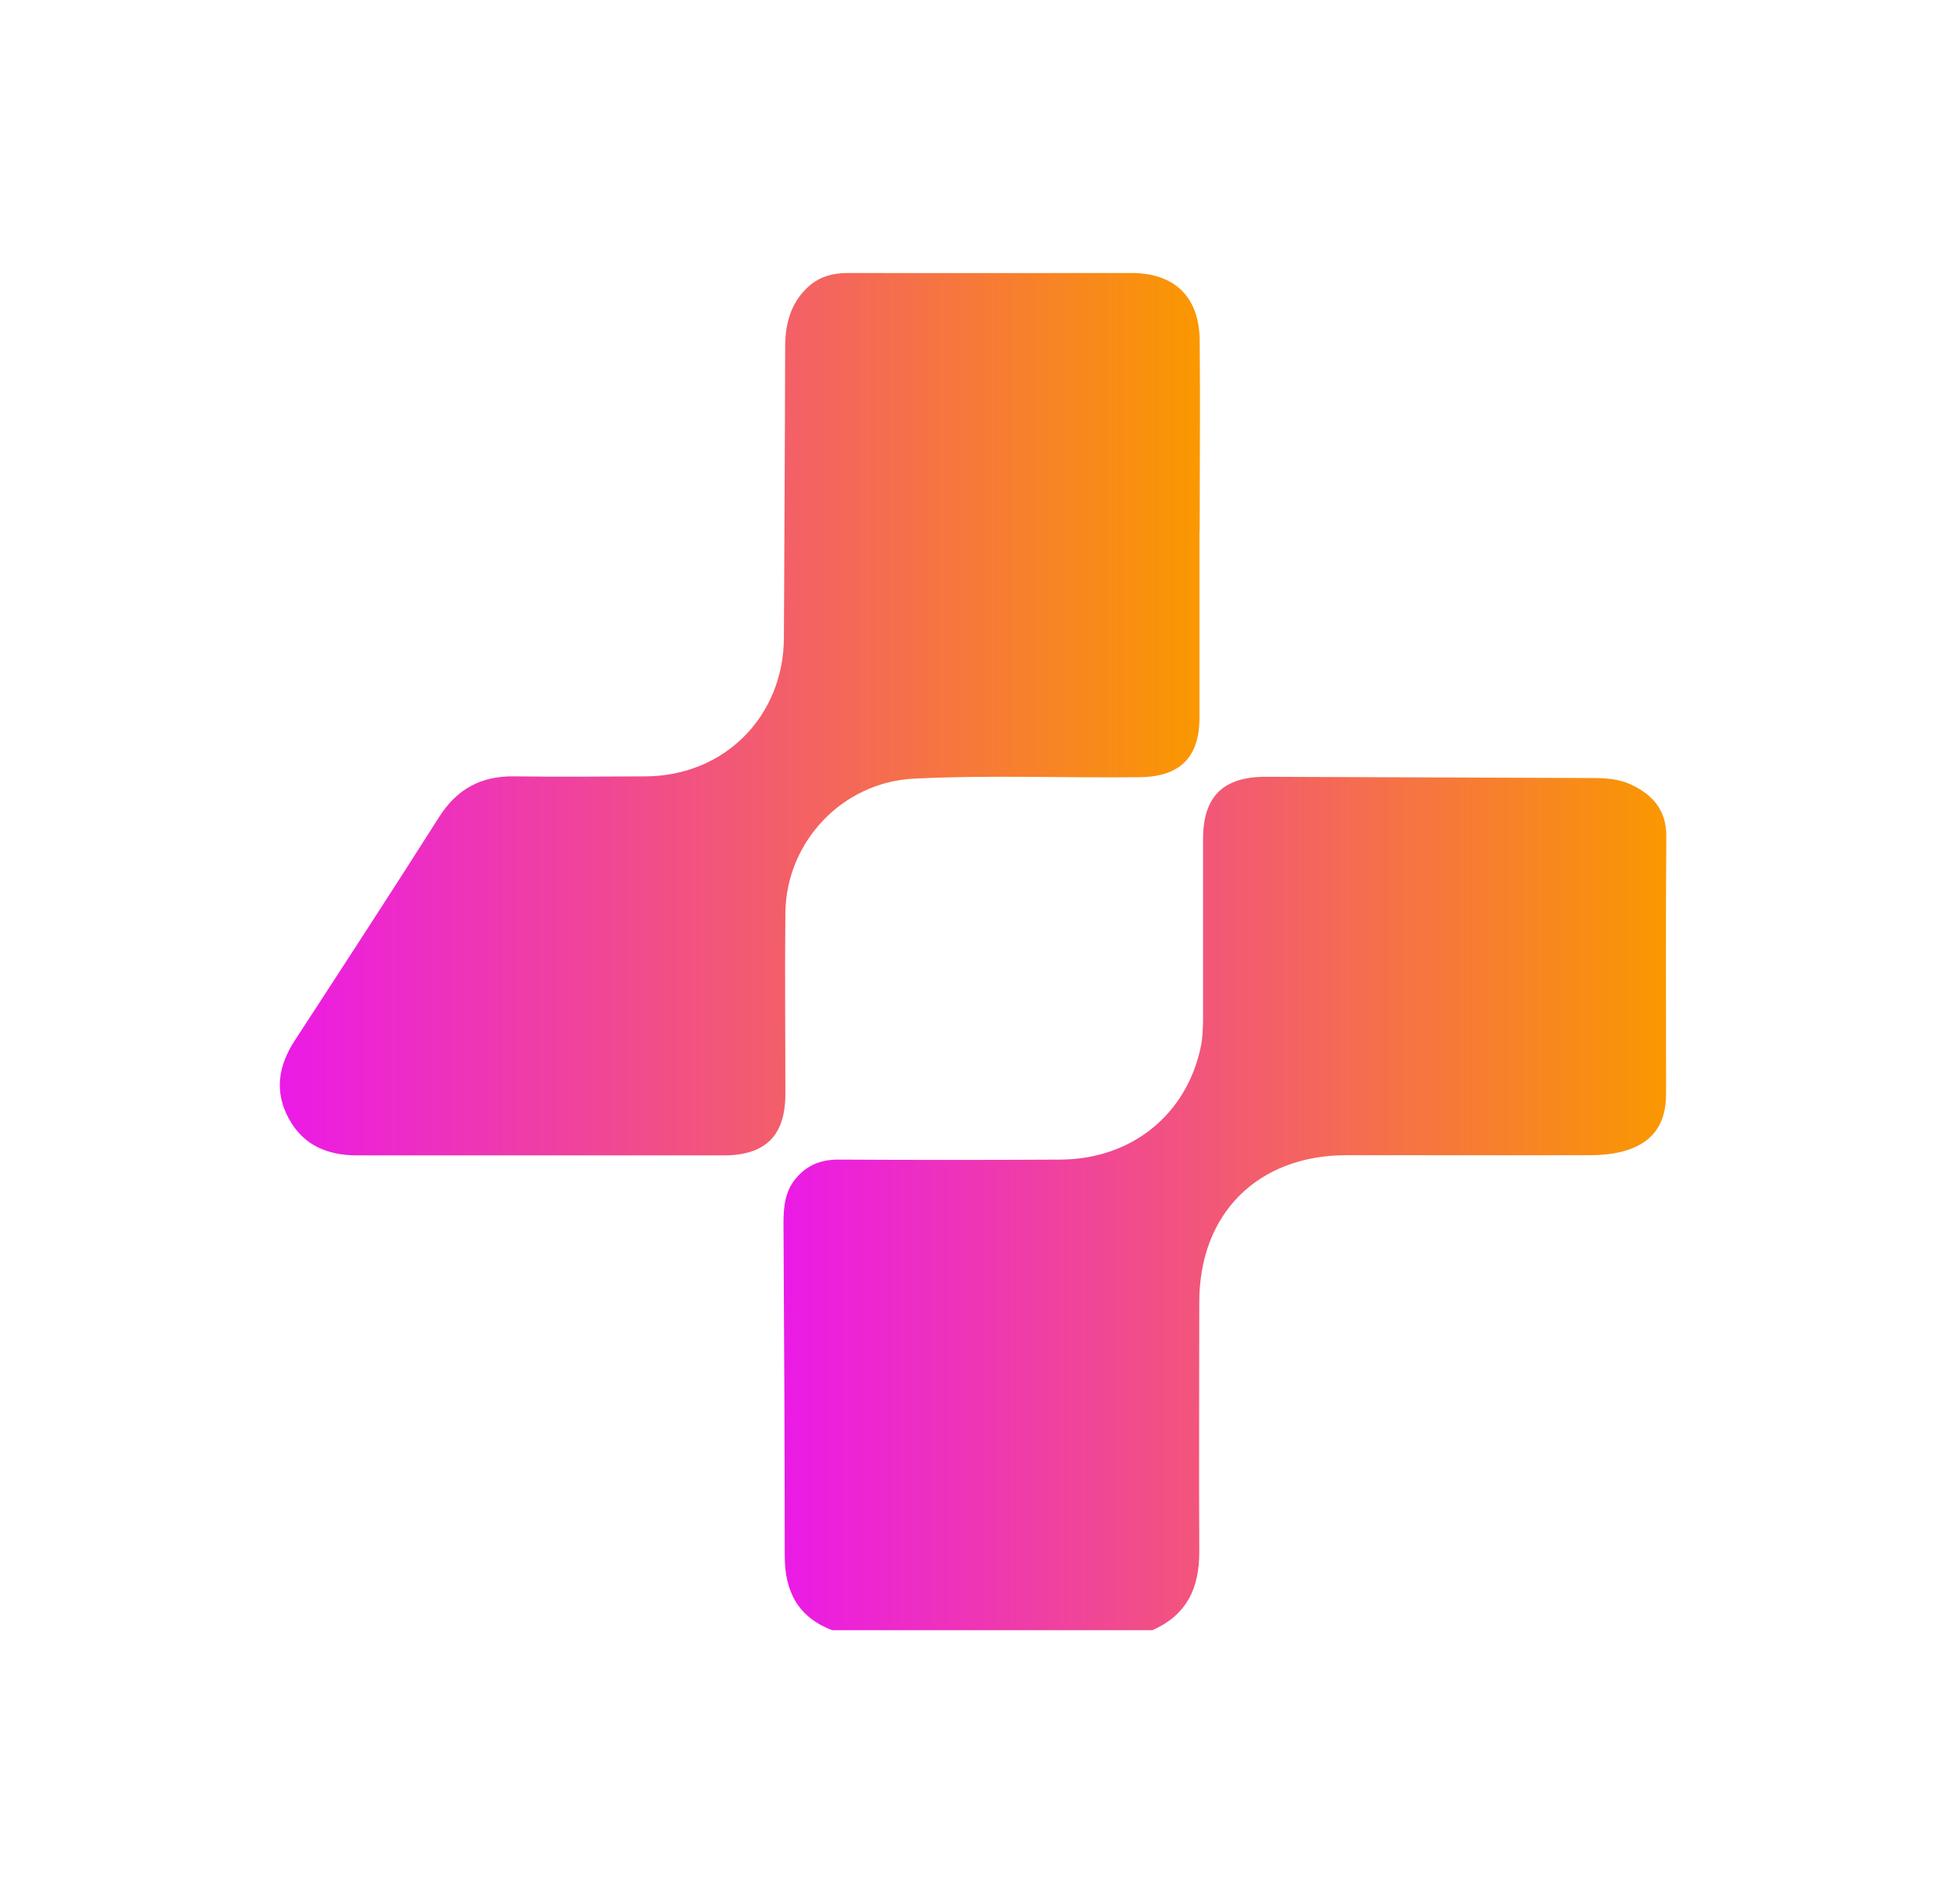
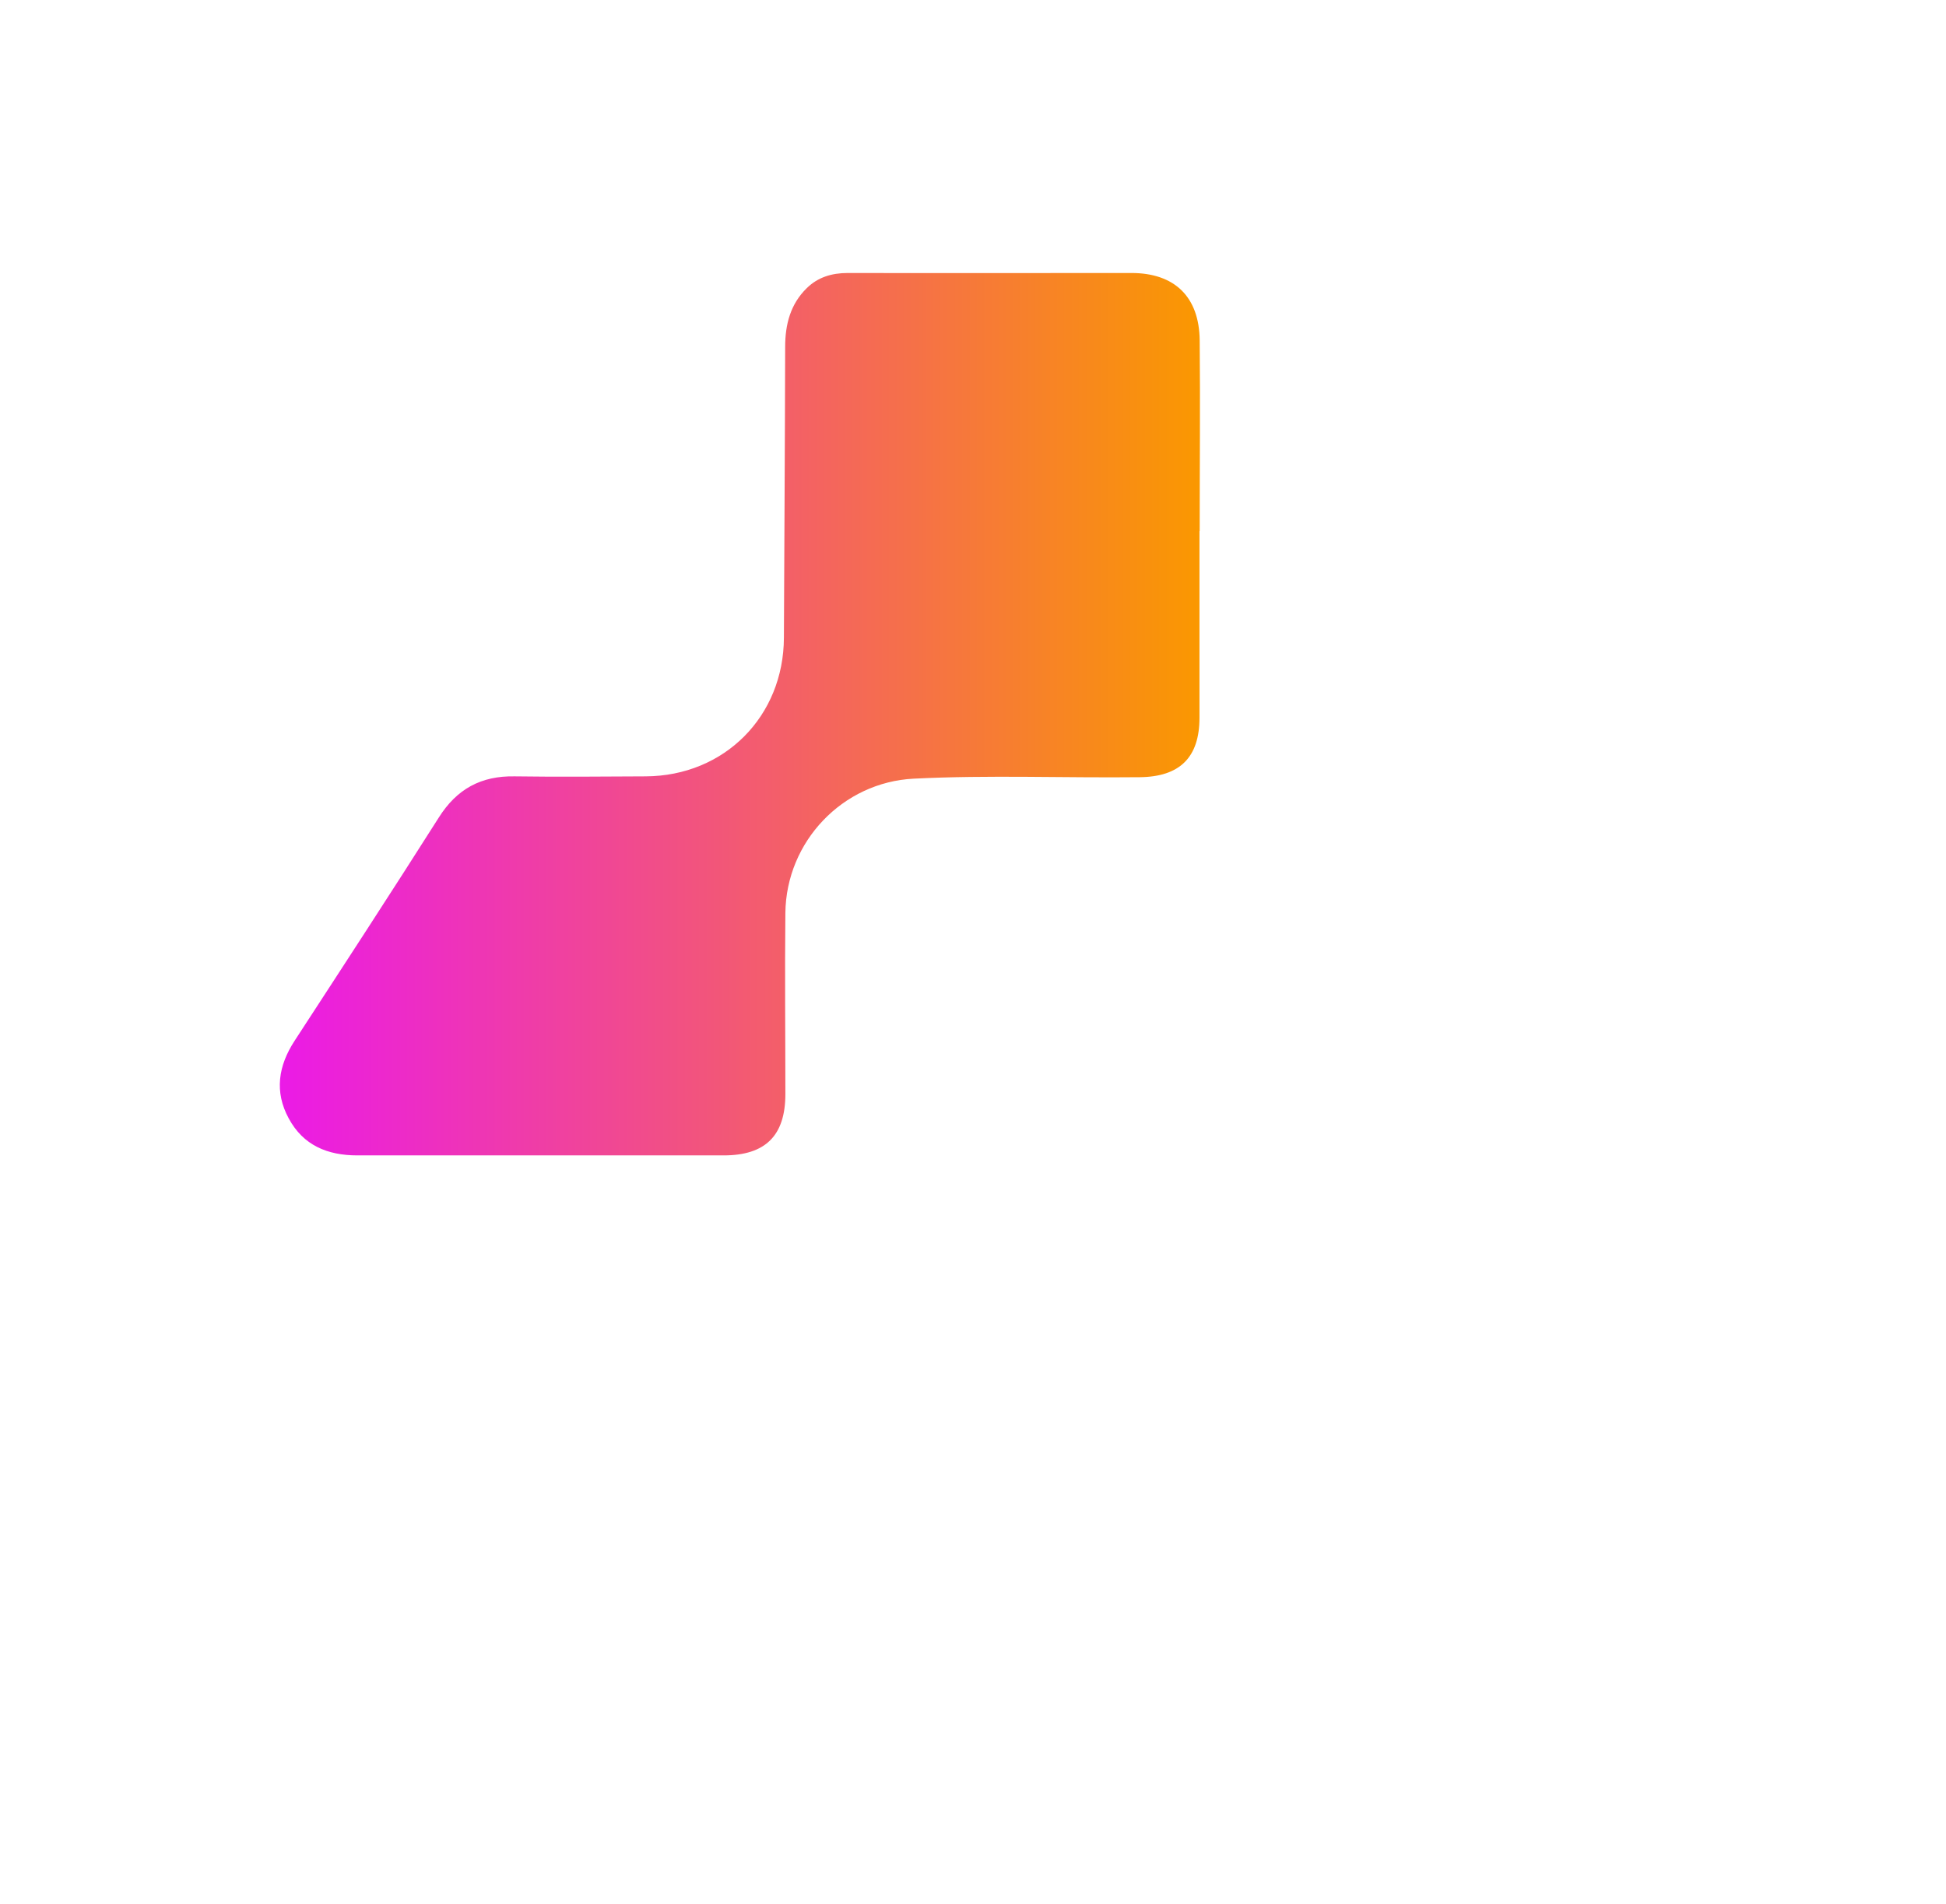
<svg xmlns="http://www.w3.org/2000/svg" xmlns:xlink="http://www.w3.org/1999/xlink" id="Layer_2" data-name="Layer 2" viewBox="0 0 92.67 90.65">
  <defs>
    <style>
      .cls-1 {
        fill: url(#linear-gradient);
      }

      .cls-1, .cls-2 {
        stroke-width: 0px;
      }

      .cls-2 {
        fill: url(#linear-gradient-2);
      }
    </style>
    <linearGradient id="linear-gradient" x1="37.31" y1="57.32" x2="79.36" y2="57.32" gradientUnits="userSpaceOnUse">
      <stop offset="0" stop-color="#eb1ae7" />
      <stop offset="1" stop-color="#fa9800" />
    </linearGradient>
    <linearGradient id="linear-gradient-2" x1="13.31" y1="34.02" x2="57.12" y2="34.02" xlink:href="#linear-gradient" />
  </defs>
-   <path class="cls-1" d="M39.66,77.64c-1.67-.62-2.3-1.87-2.29-3.59,0-5.27-.03-10.54-.06-15.81,0-.75.07-1.49.57-2.1.52-.64,1.19-.92,2.02-.92,3.53.02,7.07.02,10.6,0,3.38-.02,6-2.13,6.68-5.36.09-.41.1-.85.11-1.27,0-2.88,0-5.76,0-8.63,0-2.03.95-2.97,2.99-2.97,5.18.02,10.37.04,15.55.06.63,0,1.26.04,1.84.31,1.06.5,1.7,1.24,1.68,2.51-.03,4.07-.01,8.15-.01,12.22,0,1.5-.69,2.4-2.14,2.76-.46.11-.96.16-1.44.16-3.88.01-7.75,0-11.63,0-4.24,0-7.02,2.78-7.02,7,0,3.96-.02,7.92,0,11.88.01,1.73-.6,3.03-2.24,3.74h-15.22Z" />
  <path class="cls-2" d="M57.12,25.29c0,2.96,0,5.93,0,8.89,0,1.89-.94,2.81-2.84,2.83-3.59.04-7.18-.11-10.77.07-3.38.17-6.07,2.99-6.11,6.39-.03,2.88,0,5.76,0,8.63,0,1.98-.95,2.92-2.94,2.92-5.81,0-11.63,0-17.44,0-1.43,0-2.58-.48-3.27-1.76-.69-1.27-.5-2.5.28-3.7,2.3-3.53,4.6-7.06,6.86-10.62.86-1.37,2.02-2,3.62-1.97,2.08.03,4.16.01,6.24,0,3.75-.02,6.57-2.86,6.58-6.61.02-4.61.05-9.23.06-13.84,0-1.07.25-2.04,1.03-2.8.53-.52,1.19-.72,1.95-.72,4.5.01,9,0,13.51,0,2.05,0,3.23,1.13,3.25,3.21.03,3.02,0,6.04,0,9.06Z" />
</svg>